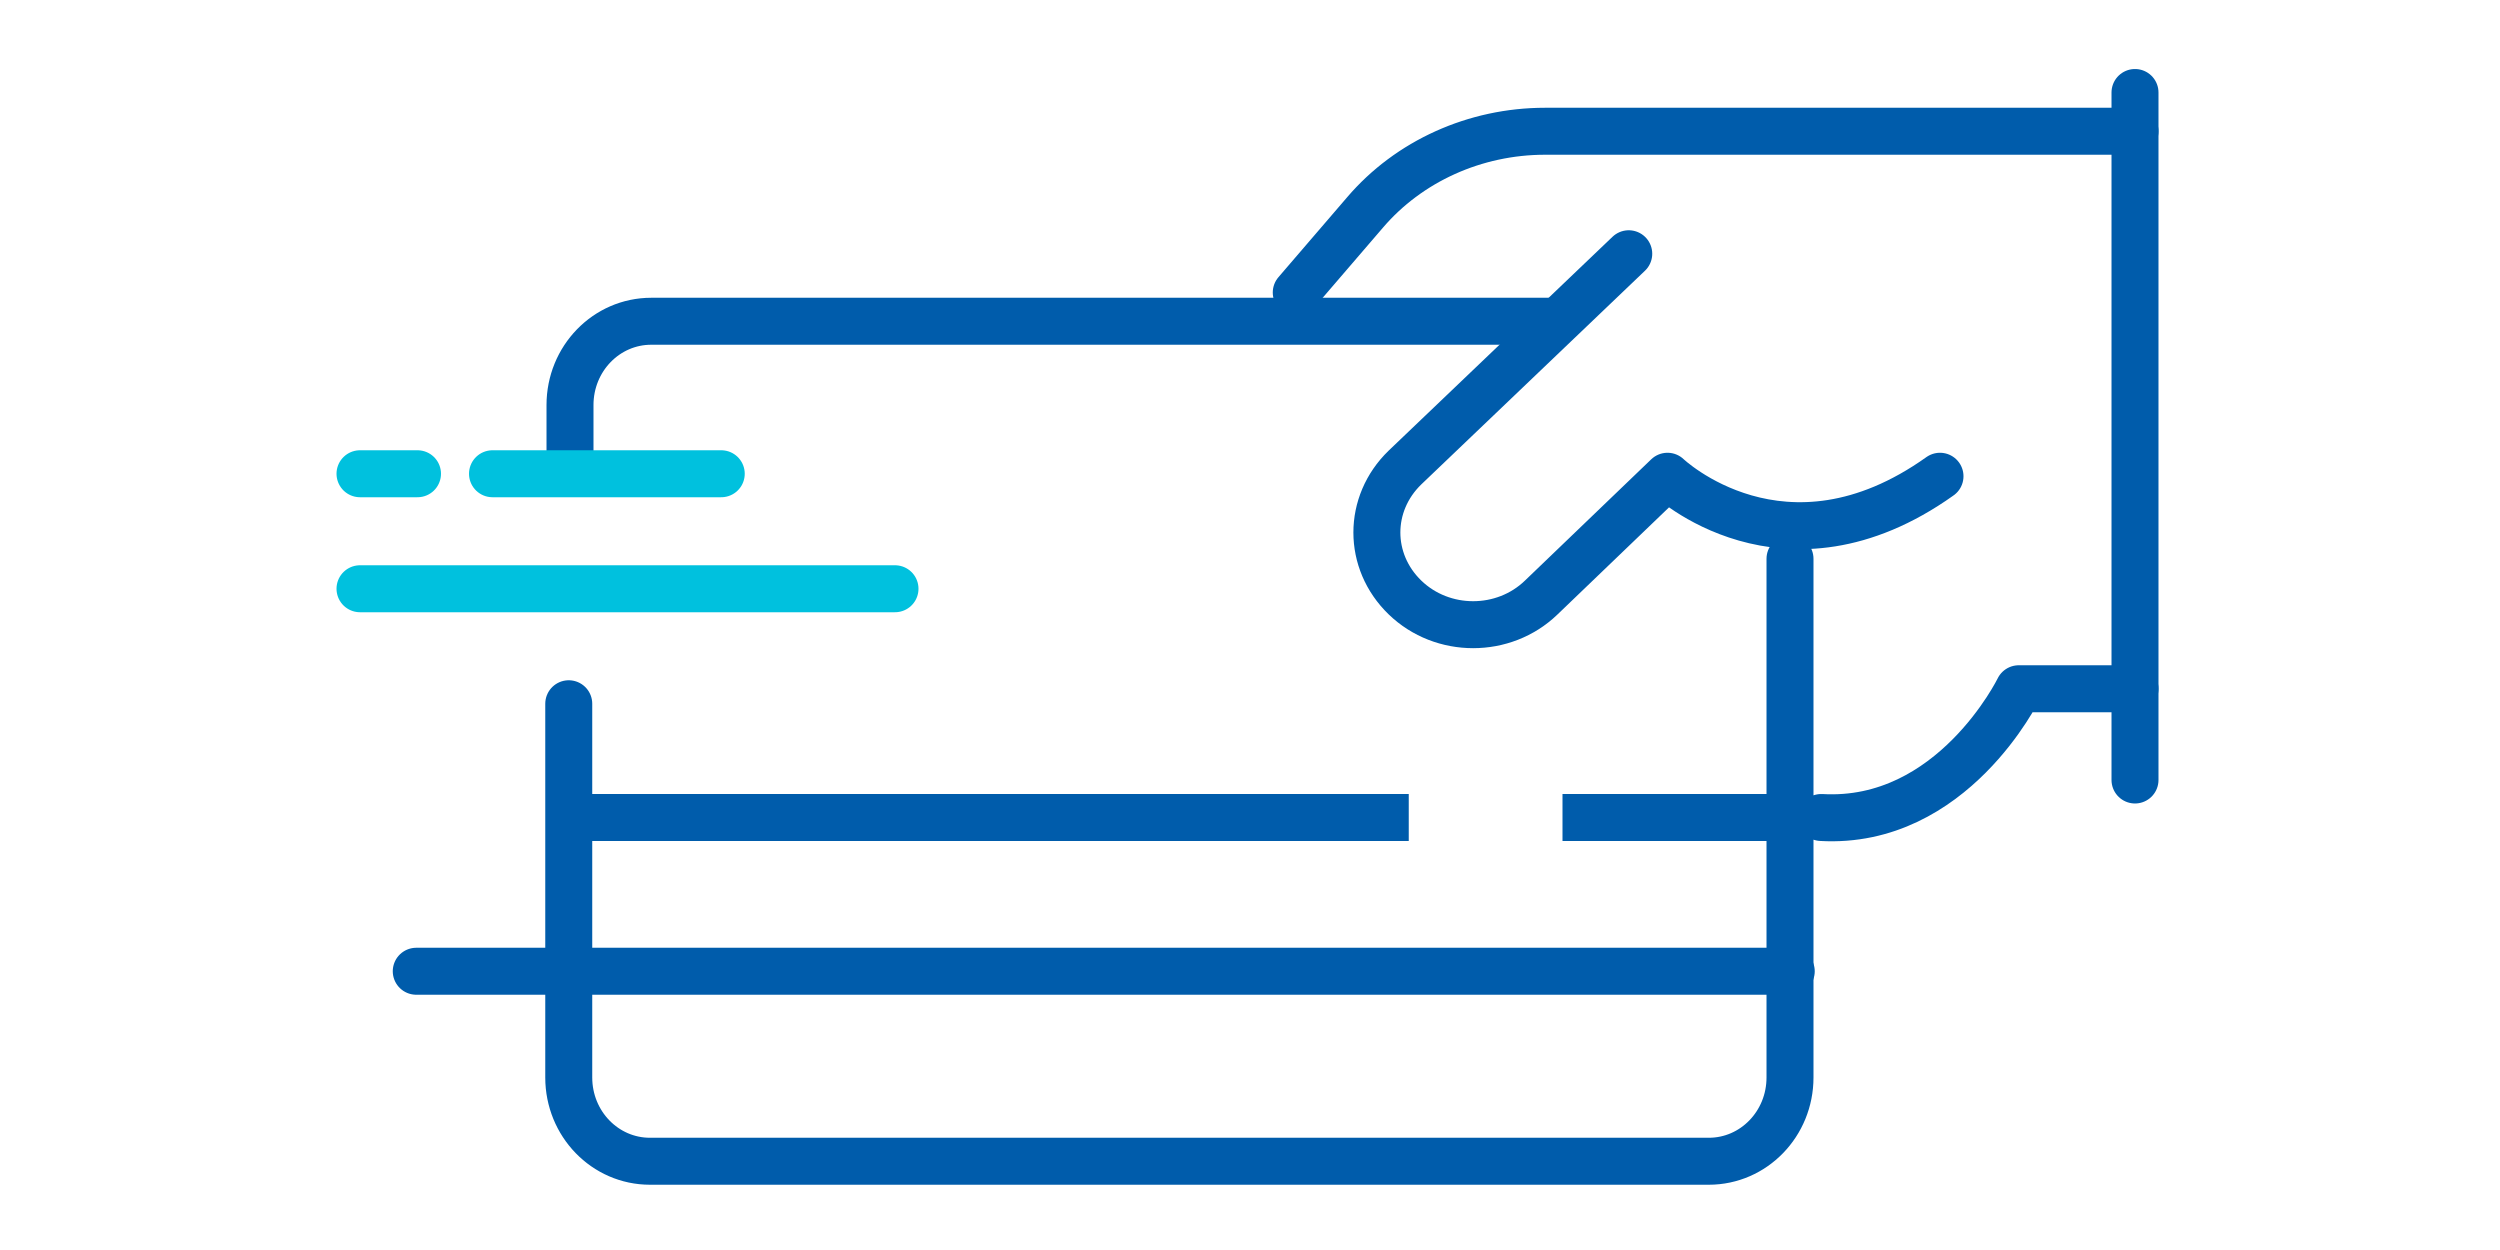
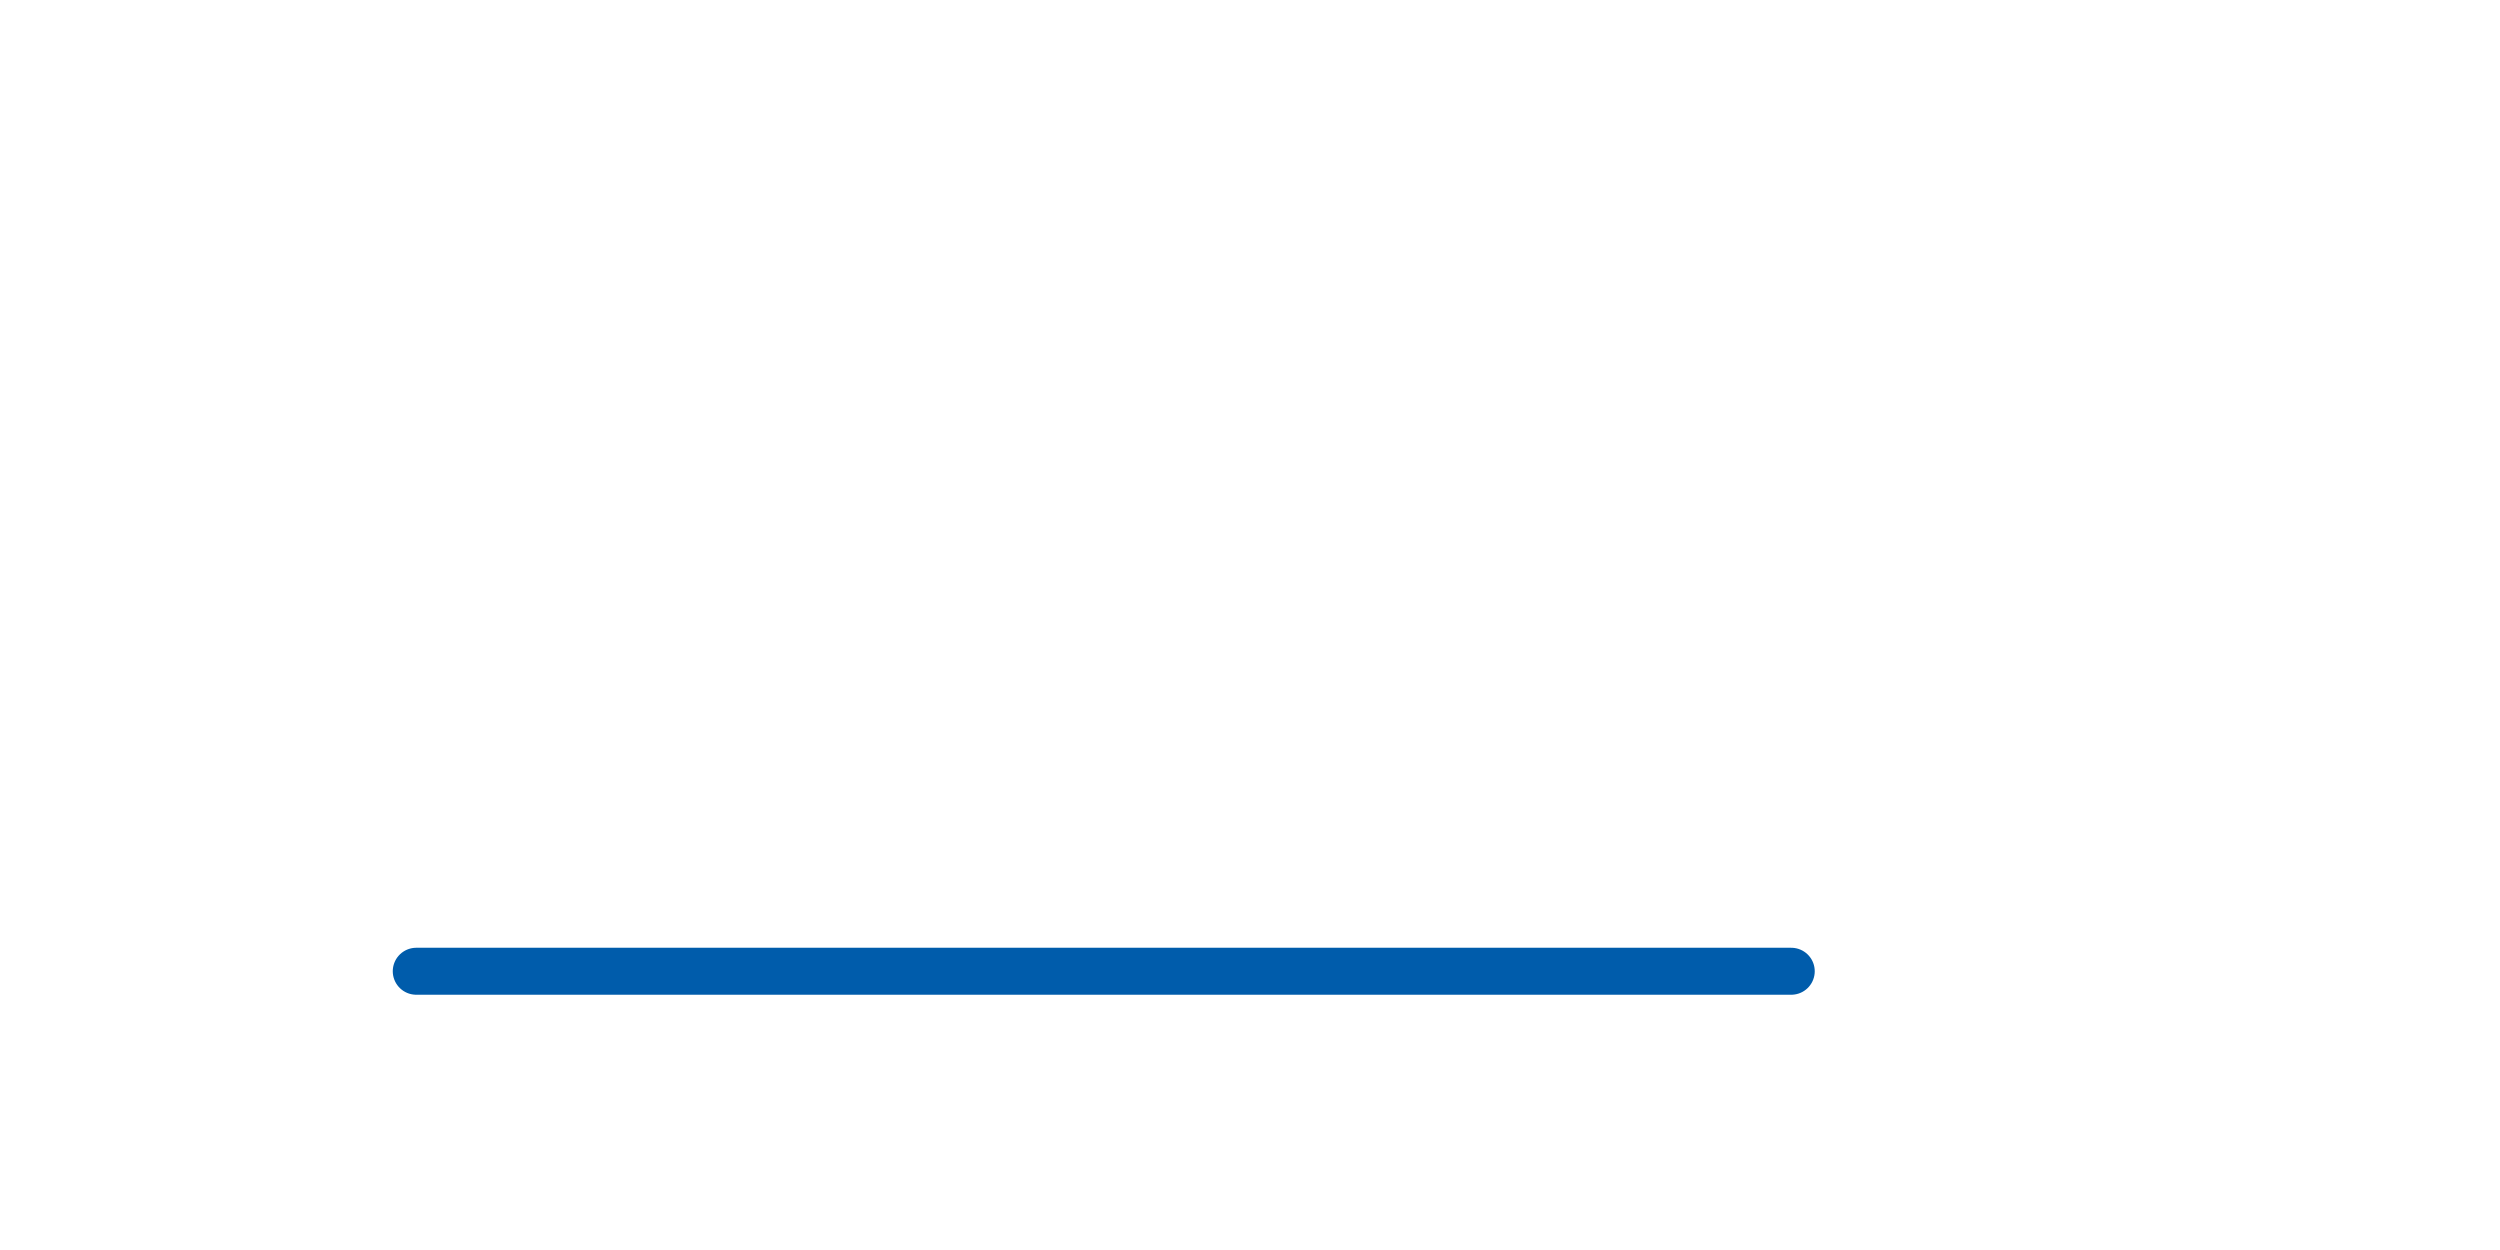
<svg xmlns="http://www.w3.org/2000/svg" version="1.1" id="CreditCards" x="0px" y="0px" width="200px" height="100px" viewBox="0 0 200 100" style="enable-background:new 0 0 200 100;" xml:space="preserve">
  <style type="text/css">
	.st0{fill:none;stroke:#005CAB;stroke-width:3.758;stroke-linecap:round;stroke-linejoin:round;stroke-miterlimit:10;}
	.st1{fill:none;stroke:#005CAB;stroke-width:3.758;stroke-linejoin:round;stroke-miterlimit:10;}
	.st2{fill:none;stroke:#00C1DE;stroke-width:3.758;stroke-linecap:round;stroke-miterlimit:10;}
</style>
-   <path class="st0" d="M45.5,56.3v29.9c0,3.7,2.9,6.7,6.5,6.7h84.7c3.6,0,6.5-3,6.5-6.7V44.7 M170.8,55.1h-9.3c0,0-5.3,10.9-15.8,10.3   M130.3,20.3l-17.9,17.1c-3,2.9-3,7.5,0,10.4c3,2.9,7.9,2.9,10.9,0l10.1-9.7c0,0,9.3,8.9,21.8,0 M170.8,10.5h-47.2  c-5.6,0-10.9,2.4-14.4,6.5l-5.5,6.4" />
-   <path class="st1" d="M124.2,25.7H52.1c-3.6,0-6.5,3-6.5,6.7v5.5" />
-   <path class="st1" d="M143.3,65.4H125 M112.7,65.4H45.5" />
  <line class="st0" x1="143.3" y1="77.7" x2="33.3" y2="77.7" />
-   <path class="st2" d="M28.8,47.1h42.8 M28.8,37.9h4.6 M39.4,37.9h18.3" />
-   <line class="st0" x1="170.8" y1="7.4" x2="170.8" y2="62.4" />
</svg>